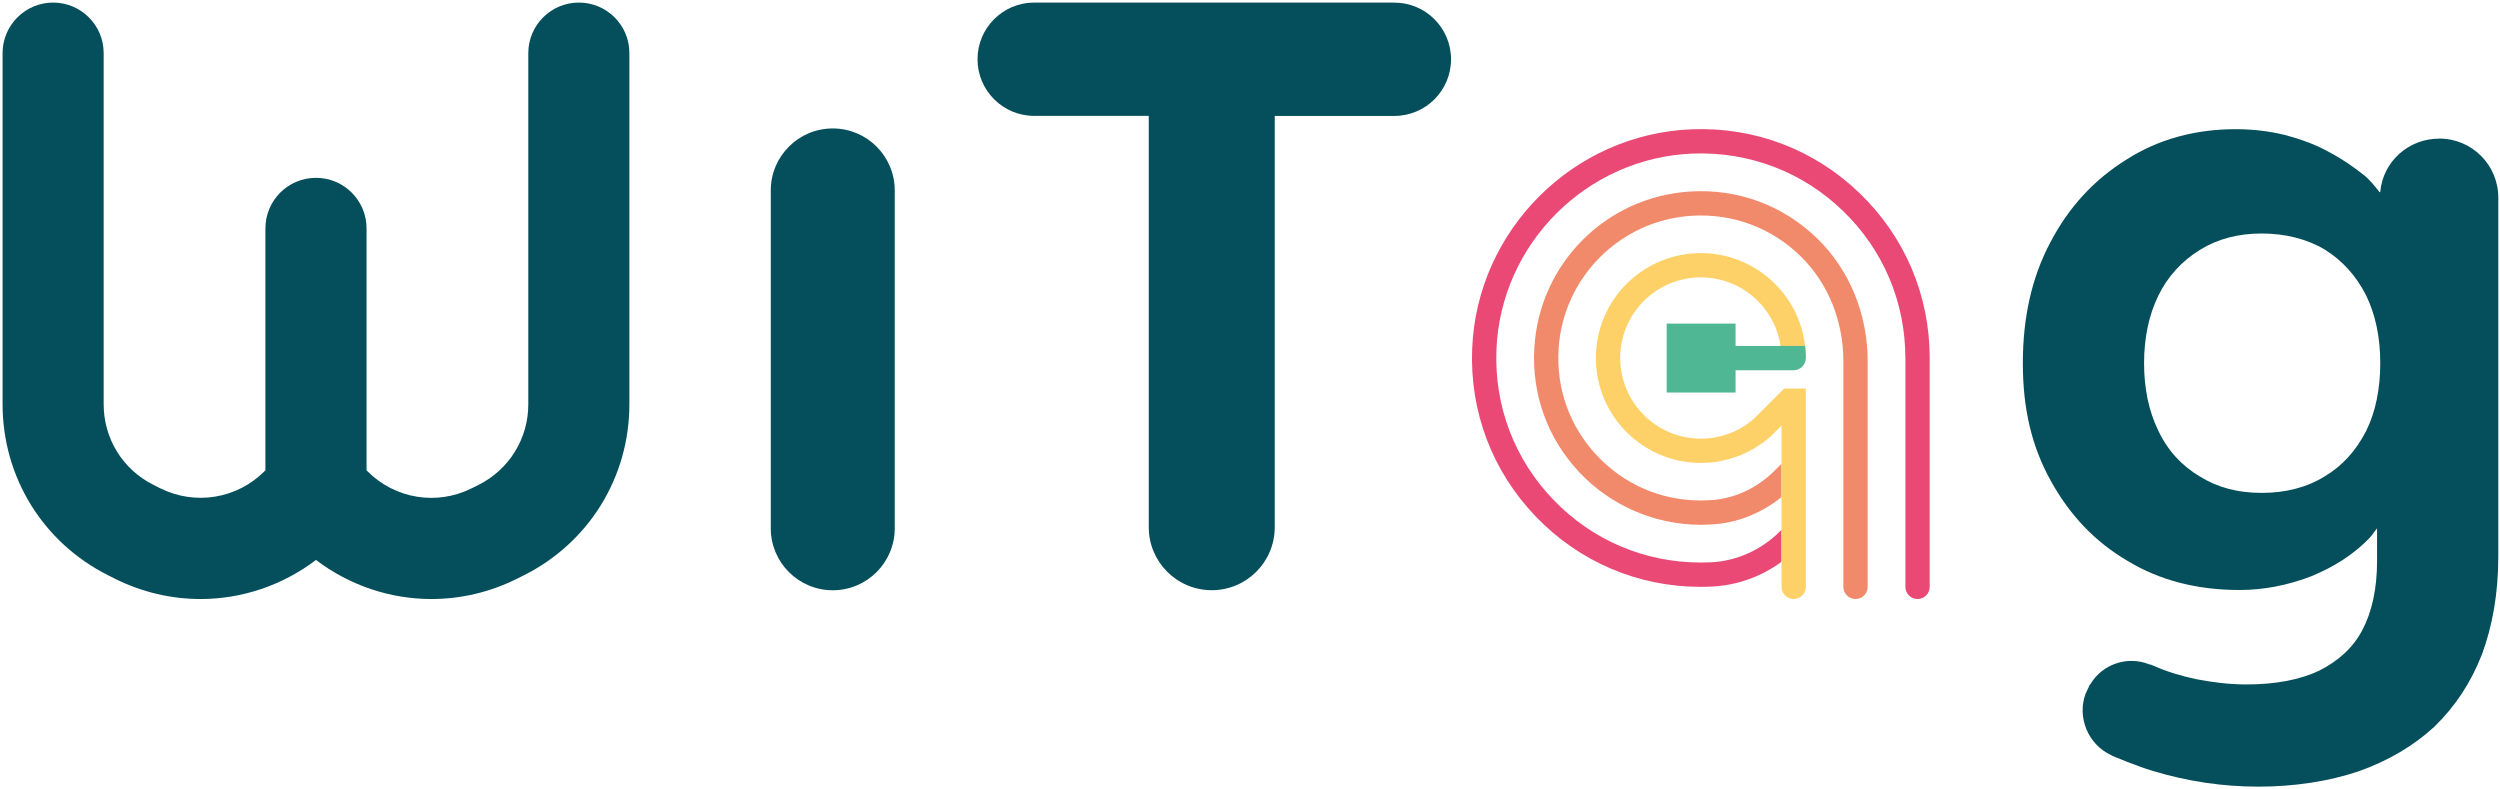
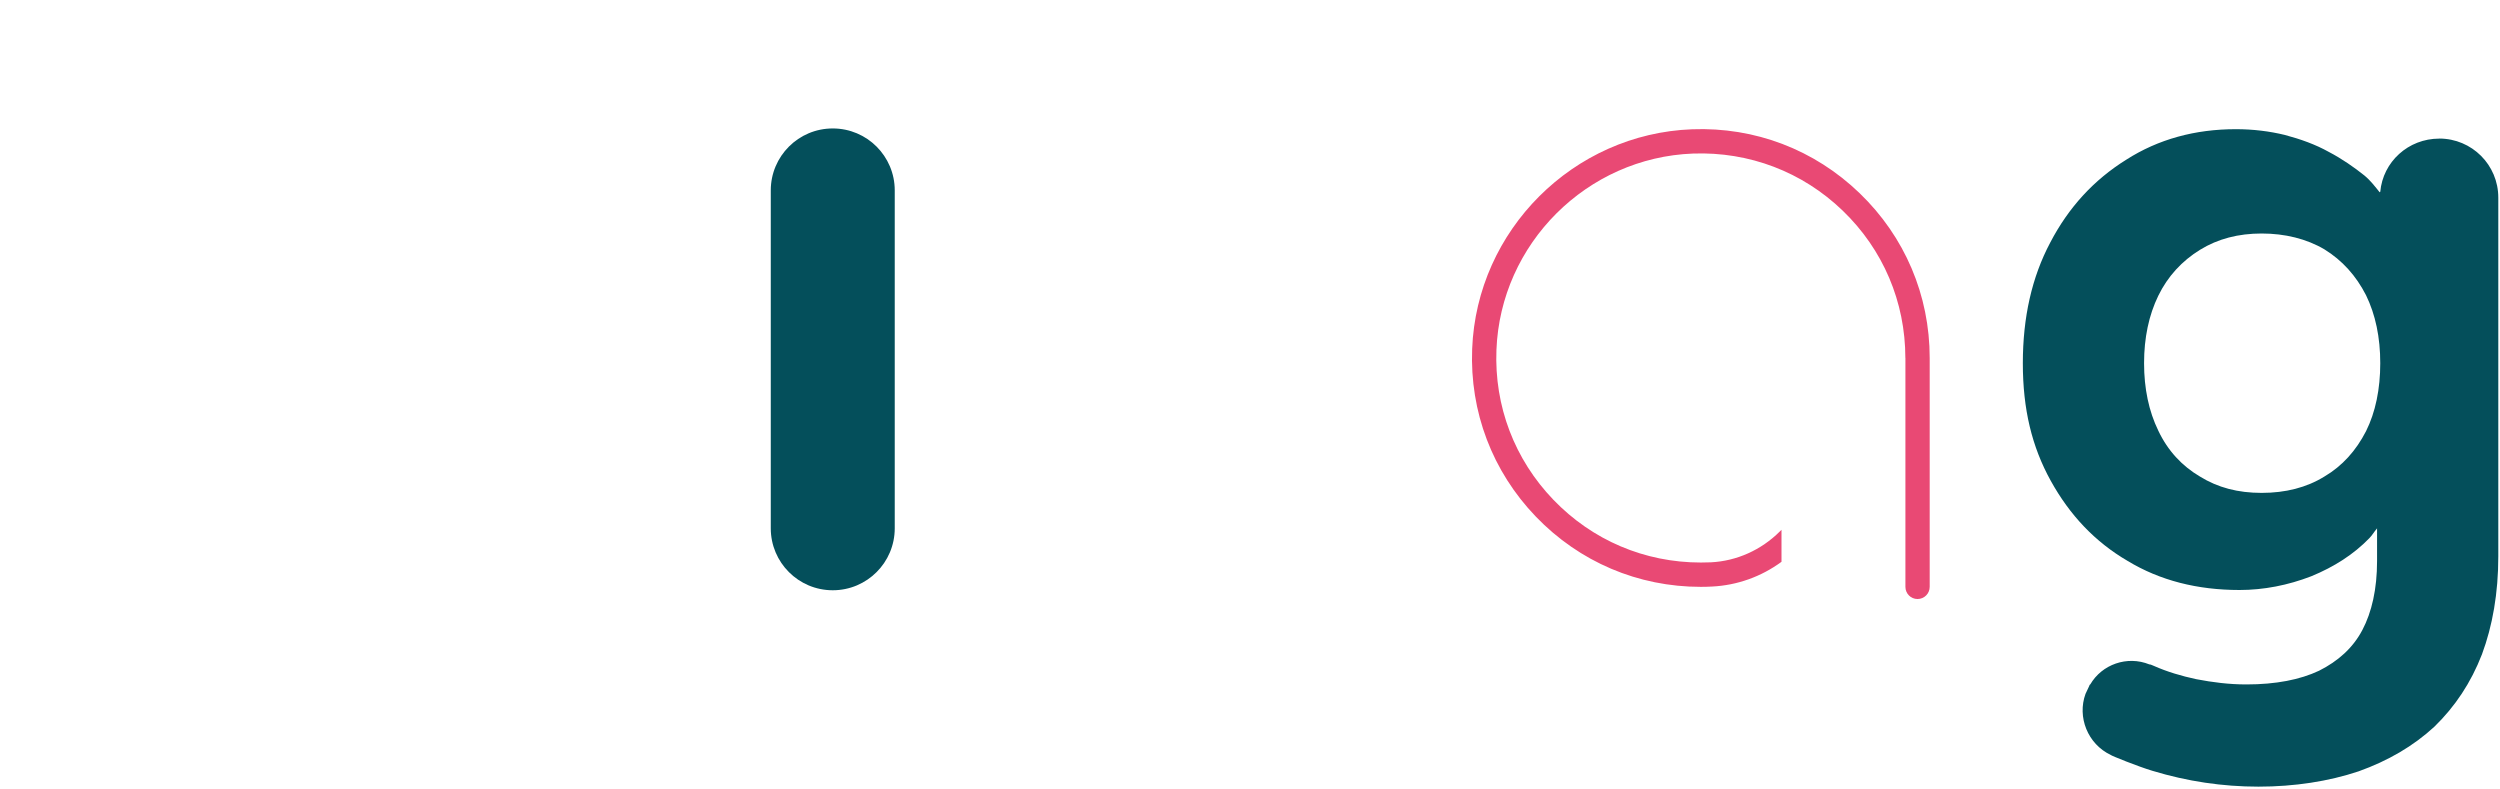
<svg xmlns="http://www.w3.org/2000/svg" width="485" height="153" viewBox="0 0 485 153" fill="none">
  <path d="M374.36 69.44V113.85C374.36 115.15 373.31 116.21 372 116.21C370.69 116.21 369.65 115.15 369.65 113.85V69.45L369.64 69.43C369.63 58.56 365.33 48.42 357.49 40.87C349.66 33.32 339.32 29.4 328.45 29.79C307.86 30.56 291.1 47.28 290.31 67.87C289.88 78.78 293.81 89.11 301.36 96.96C308.91 104.81 319.07 109.13 329.96 109.13C330.61 109.13 331.26 109.12 331.91 109.09C336.92 108.84 341.67 106.71 345.29 103.1L345.61 102.78V108.99C341.68 111.88 337.01 113.55 332.14 113.79C331.42 113.83 330.69 113.85 329.96 113.85C317.77 113.85 306.41 109.01 297.96 100.23C289.51 91.44 285.12 79.89 285.6 67.69C286.49 44.65 305.24 25.94 328.27 25.08C340.48 24.62 352 29.03 360.76 37.47C369.53 45.92 374.36 57.27 374.36 69.44Z" fill="#E94974" />
-   <path d="M362.33 70.04V113.85C362.33 115.15 361.27 116.21 359.97 116.21C358.67 116.21 357.61 115.15 357.61 113.85V70.04C357.61 62.5 354.8 55.13 349.44 49.83C343.76 44.21 336.19 41.37 328.22 41.86C314.35 42.7 303.24 53.8 302.37 67.66C301.88 75.39 304.52 82.75 309.8 88.37C315.09 94 322.24 97.09 329.96 97.09C330.83 97.09 331.7 97.05 332.56 96.97C336.86 96.57 341.04 94.55 344.32 91.26L345.61 89.97V96.43C341.92 99.41 337.52 101.25 332.99 101.67C331.99 101.76 330.97 101.81 329.96 101.81C321.06 101.81 312.46 98.09 306.37 91.6C300.21 85.04 297.12 76.48 297.66 67.47C298.63 51.12 311.58 38.15 327.93 37.15C337.17 36.59 345.92 39.83 352.54 46.26C358.92 52.47 362.33 61.13 362.33 70.04Z" fill="#F18A6B" />
  <path d="M161.56 24.92H161.55C154.912 24.92 149.53 30.302 149.53 36.94V102.49C149.53 109.128 154.912 114.51 161.55 114.51H161.56C168.198 114.51 173.58 109.128 173.58 102.49V36.94C173.58 30.302 168.198 24.92 161.56 24.92Z" fill="#044F5B" />
-   <path d="M270.5 0.5H200.63C194.56 0.5 189.64 5.42 189.64 11.49C189.64 17.56 194.56 22.48 200.63 22.48H222.86V102.28C222.86 109.03 228.33 114.5 235.08 114.5C241.83 114.5 247.3 109.03 247.3 102.28V22.49H270.51C276.58 22.49 281.5 17.57 281.5 11.5C281.5 5.43 276.58 0.51 270.51 0.51L270.5 0.5Z" fill="#044F5B" />
  <path d="M473.23 26.89C467.2 26.89 462.29 31.39 461.77 37.22C461.67 37.22 461.67 37.32 461.67 37.32C460.75 36.19 459.93 35.07 458.7 34.05C456.65 32.41 454.3 30.78 451.75 29.45C449.19 28.02 446.33 27 443.26 26.18C440.29 25.46 437.12 25.06 433.75 25.06C425.87 25.06 418.71 27 412.48 30.99C406.24 34.88 401.33 40.19 397.75 47.05C394.17 53.8 392.43 61.57 392.43 70.47C392.43 79.37 394.17 86.63 397.85 93.28C401.53 99.93 406.44 105.14 412.78 108.83C419.02 112.61 426.28 114.46 434.46 114.46C439.16 114.46 443.87 113.54 448.37 111.8C452.87 109.96 456.65 107.5 459.62 104.44C460.23 103.83 460.54 103.21 461.15 102.5V108.84C461.15 114.26 460.13 118.76 458.29 122.24C456.45 125.72 453.58 128.27 449.9 130.12C446.22 131.86 441.51 132.78 435.79 132.78C432.41 132.78 429.24 132.37 426.07 131.76C423.21 131.15 420.44 130.33 417.89 129.2C417.58 129.1 417.28 128.89 416.97 128.89C412.67 127.15 407.77 128.89 405.51 132.78C405.41 132.78 405.41 132.88 405.41 132.88C405.343 132.947 405.31 133.013 405.31 133.08L404.59 134.61C402.95 139.11 405 144.33 409.5 146.47C409.5 146.57 414.82 148.72 417.58 149.54C424.33 151.59 431.18 152.61 438.14 152.61C445.1 152.61 451.74 151.59 457.57 149.64C463.3 147.59 468.21 144.73 472.3 140.95C476.29 137.06 479.36 132.46 481.5 126.94C483.55 121.42 484.67 115.08 484.67 107.92V38.34C484.67 32 479.56 26.88 473.21 26.88L473.23 26.89ZM459.01 83.65C457.07 87.43 454.41 90.4 450.93 92.45C447.45 94.6 443.36 95.62 438.76 95.62C434.16 95.62 430.27 94.6 426.79 92.45C423.31 90.4 420.55 87.44 418.71 83.55C416.87 79.77 415.95 75.37 415.95 70.46C415.95 65.55 416.87 61.15 418.71 57.37C420.55 53.59 423.31 50.62 426.79 48.47C430.27 46.32 434.26 45.3 438.76 45.3C443.26 45.3 447.45 46.32 450.93 48.37C454.41 50.52 457.07 53.48 459.01 57.27C460.85 61.05 461.77 65.45 461.77 70.46C461.77 75.47 460.85 79.97 459.01 83.65Z" fill="#044F5B" />
-   <path d="M112.3 0.5C106.88 0.5 102.49 4.89 102.49 10.31V78.43C102.49 85.1 98.78 91.09 92.82 94.08L91.51 94.73C84.76 98.11 76.65 96.79 71.32 91.45L71.11 91.24V44.31C71.11 38.89 66.72 34.5 61.3 34.5C55.88 34.5 51.49 38.89 51.49 44.31V91.24L51.28 91.45C45.95 96.78 37.84 98.09 31.09 94.73L29.78 94.07C23.81 91.09 20.11 85.09 20.11 78.42V10.31C20.12 4.89 15.72 0.5 10.31 0.5C4.9 0.5 0.5 4.89 0.5 10.31V78.43C0.5 92.58 8.36 105.3 21.01 111.62L22.32 112.28C27.6 114.92 33.29 116.21 38.92 116.21C46.9 116.21 54.77 113.59 61.3 108.63C67.83 113.59 75.7 116.21 83.68 116.21C89.31 116.21 95 114.92 100.28 112.28L101.59 111.63C114.24 105.3 122.1 92.58 122.1 78.44V10.31C122.11 4.89 117.72 0.5 112.3 0.5Z" fill="#044F5B" />
-   <path d="M346.13 75.38H350.33V113.85C350.33 115.15 349.27 116.21 347.97 116.21C347.32 116.21 346.74 115.94 346.3 115.52C345.88 115.09 345.61 114.5 345.61 113.85V82.56L343.54 84.64C339.8 87.97 334.97 89.81 329.96 89.81C318.73 89.81 309.6 80.69 309.6 69.45C309.6 58.21 318.73 49.1 329.96 49.1C340.4 49.1 349.03 56.98 350.19 67.12C350.28 67.88 350.33 68.66 350.33 69.45H345.61C345.61 68.66 345.56 67.88 345.43 67.12C344.3 59.59 337.8 53.81 329.96 53.81C321.33 53.81 314.32 60.83 314.32 69.45C314.32 78.07 321.33 85.1 329.96 85.1C333.79 85.1 337.48 83.7 340.35 81.16L345.61 75.9L346.13 75.38Z" fill="#FED168" />
-   <path d="M350.33 69.45C350.33 70.76 349.26 71.83 347.95 71.83H336.7V76.15H323.34V62.78H336.7V67.11H350.19C350.28 67.88 350.33 68.66 350.33 69.45Z" fill="#50B794" />
</svg>